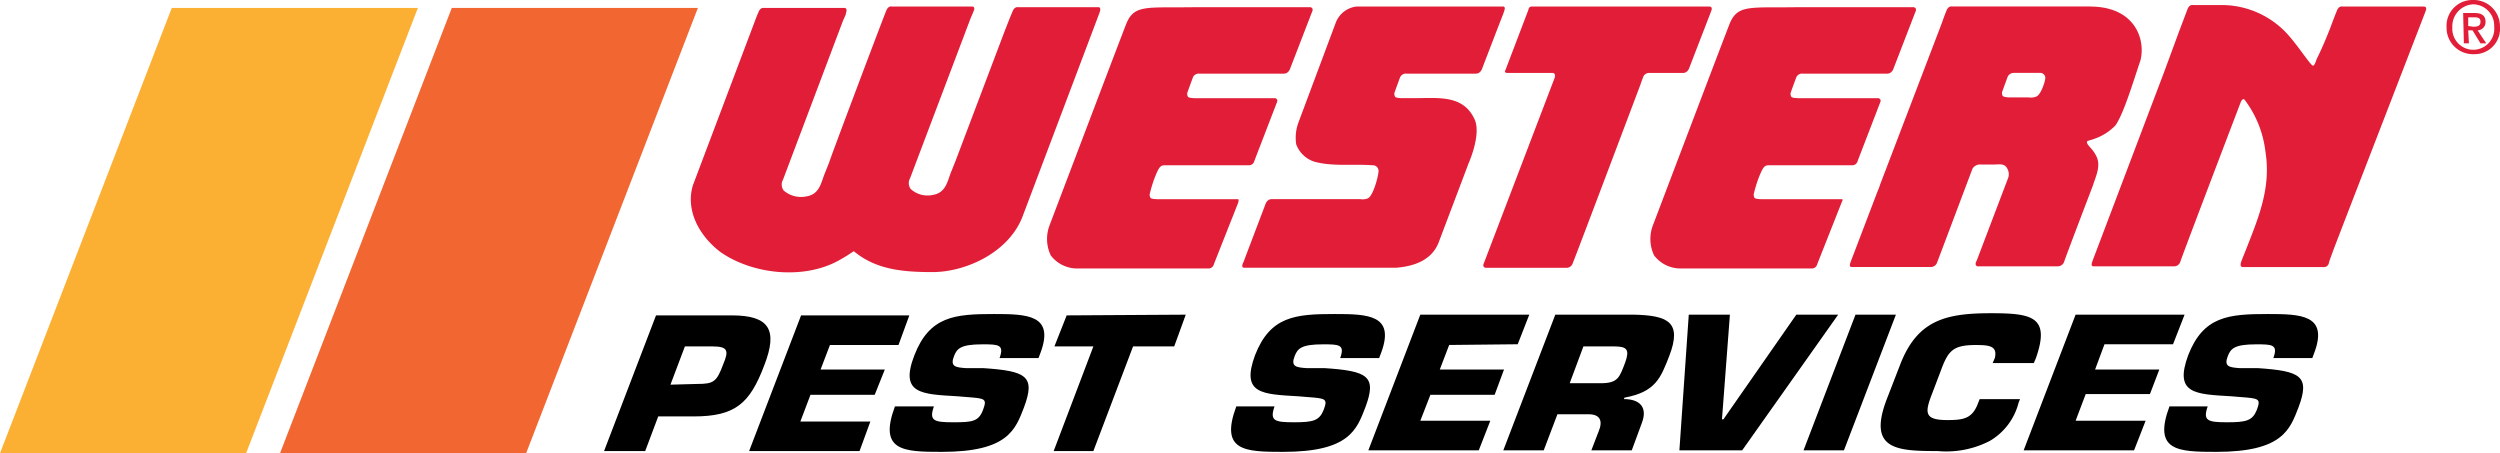
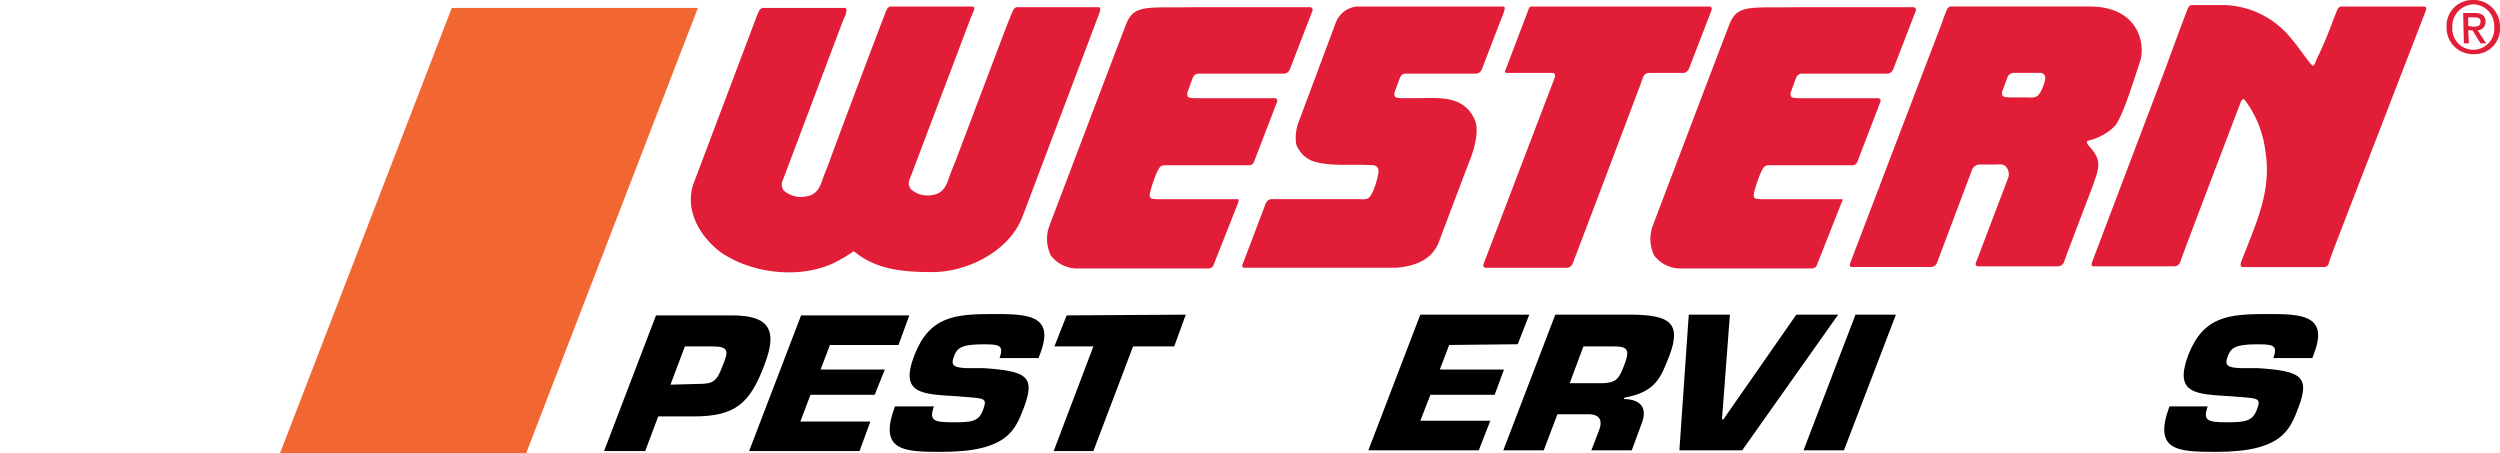
<svg xmlns="http://www.w3.org/2000/svg" height="43.51" viewBox="0 0 240 43.51" width="240">
  <path d="m163.387 19.429h-7.687s-.624 0-.693-.139a.625.625 0 0 1 -.069-.346 12.7 12.7 0 0 1 .485-1.594c.416-1.039.554-1.178.97-1.178h8.037a.528.528 0 0 0 .554-.416l2.079-5.4c.069-.208.277-.485-.069-.624h-7.694s-.624 0-.693-.139a.624.624 0 0 1 -.069-.346c.139-.416.554-1.524.554-1.524a.606.606 0 0 1 .624-.346h8.106c.485 0 .624-.554.624-.554l2.009-5.2c.069-.208.277-.485-.069-.624h-11.226c-4.434.069-5.681-.277-6.443 1.524-.208.485-7.413 19.469-7.413 19.469a3.669 3.669 0 0 0 .139 2.841 3.18 3.18 0 0 0 2.563 1.247h12.54a.528.528 0 0 0 .554-.416l2.356-5.958c0-.139.069-.277-.069-.277" fill="#e21d38" transform="translate(-44.566 -.307)" />
  <path d="m114.483 1.313s.139-.485.554-.416h7.76c.277.139.069.416 0 .624l-.208.485-4.85 12.817-.97 2.563a.949.949 0 0 0 .069 1.039 2.4 2.4 0 0 0 2.148.554c1.247-.208 1.386-1.386 1.732-2.217l.416-1.039 4.642-12.263s.693-1.8.831-2.078c0 0 .139-.485.554-.416h7.76c.208.139.069.416 0 .624l-7.275 19.261c-1.247 3.6-5.473 5.543-8.73 5.543-2.979 0-5.473-.277-7.552-2.009a16.577 16.577 0 0 1 -1.455.9c-3.395 1.871-8.314 1.316-11.362-.831-2.079-1.594-3.326-4.018-2.633-6.374l5.886-15.589s.277-.762.416-1.039c0 0 .139-.485.554-.416h7.76c.277.139.069.416.069.624l-.277.624-5.751 15.242a.949.949 0 0 0 .069 1.039 2.545 2.545 0 0 0 2.217.554c1.247-.208 1.386-1.386 1.732-2.217l.416-1.039c0-.139 5.335-14.272 5.473-14.549" fill="#e21d38" transform="translate(-29.403 -.273)" />
  <path d="m90.074 50.351 1.386-3.672h2.633c1.524 0 1.594.416 1.039 1.732-.624 1.663-.9 1.871-2.494 1.871zm-2.425 6.374 1.251-3.325h3.395c4.018 0 5.4-1.247 6.79-4.919 1.316-3.395.485-4.781-3.118-4.781h-7.279l-4.988 13.025z" transform="translate(-25.71 -13.423)" />
  <path d="m110.659 48.9h6.166l-.97 2.425h-6.166l-.97 2.563h6.72l-1.039 2.837h-10.6l4.988-13.025h10.392l-1.039 2.841h-6.581z" transform="translate(-31.884 -13.423)" />
  <path d="m132.232 48.7c4.157.277 5.058.762 3.949 3.741-.831 2.148-1.524 4.3-7.9 4.3-3.672 0-6.1-.069-4.5-4.365h3.741c-.485 1.386 0 1.524 1.871 1.524 1.8 0 2.425-.069 2.841-1.178s.208-1.109-1.593-1.247l-.831-.069c-3.464-.208-5.612-.208-4.157-3.949s3.88-3.949 7.621-3.949c3.187 0 5.82.069 4.5 3.672l-.208.554h-3.741c.485-1.316-.139-1.316-1.663-1.316-2.079 0-2.425.416-2.7 1.109-.416 1.039.139 1.109 1.178 1.178z" transform="translate(-37.868 -13.362)" />
  <path d="m149.811 56.695h-3.811l3.811-10.046h-3.741l1.178-2.979 11.432-.069-1.109 3.048h-3.949z" transform="translate(-44.847 -13.393)" />
  <path d="m38.8 43.848h23.626l16.489-42.748h-23.626z" fill="#f26631" transform="translate(-11.918 -.338)" />
-   <path d="m0 43.848h23.626l16.489-42.748h-23.626z" fill="#fcb033" transform="translate(0 -.338)" />
  <g fill="#e21d38">
    <path d="m343.571 2.563a2.016 2.016 0 1 1 -4.018.069 2.105 2.105 0 0 1 2.009-2.216 2.045 2.045 0 0 1 2.009 2.148m.554 0a2.529 2.529 0 0 0 -2.632-2.564 2.477 2.477 0 0 0 -2.493 2.633 2.532 2.532 0 0 0 2.631 2.567 2.439 2.439 0 0 0 2.494-2.633m-3.048.346h.416l.762 1.247h.554l-.831-1.247a.786.786 0 0 0 .762-.831q0-.831-1.039-.831h-1.109l.069 2.91h.485zm0-.416v-.834h.554c.277 0 .624 0 .624.416s-.277.485-.693.485z" transform="translate(-104.129)" />
    <path d="m197.188.9h-14.064a2.427 2.427 0 0 0 -2.009 1.524l-3.6 9.63a4.2 4.2 0 0 0 -.208 2.078 2.756 2.756 0 0 0 1.732 1.663c1.732.485 3.741.208 5.612.346a.535.535 0 0 1 .554.485c.069.277-.485 2.494-1.039 2.7a1.356 1.356 0 0 1 -.693.069h-8.522c-.485 0-.624.554-.624.554l-2.078 5.473c-.139.277-.208.554.069.554h14.619c1.663-.139 3.326-.693 4.018-2.356l2.91-7.69s1.247-2.771.554-4.226c-1.111-2.351-3.466-2.004-5.819-2.004h-1.109s-.624 0-.693-.139a.625.625 0 0 1 -.069-.346c.139-.416.554-1.524.554-1.524a.606.606 0 0 1 .624-.346h6.651c.485 0 .624-.554.624-.554s1.94-5.058 2.009-5.2c.069-.277.277-.624 0-.693" transform="translate(-52.871 -.276)" />
    <path d="m247.056 19.429h-7.69s-.624 0-.693-.139a.625.625 0 0 1 -.069-.346 12.7 12.7 0 0 1 .485-1.594c.416-1.039.554-1.178.97-1.178h7.968a.528.528 0 0 0 .554-.416l2.078-5.4c.069-.208.277-.485-.069-.624h-7.69s-.624 0-.693-.139a.625.625 0 0 1 -.069-.346c.139-.416.554-1.524.554-1.524a.606.606 0 0 1 .624-.346h8.106c.485 0 .624-.554.624-.554l2.009-5.2c.069-.208.277-.485-.069-.624h-11.226c-4.434.069-5.681-.277-6.443 1.524-.208.485-7.413 19.469-7.413 19.469a3.669 3.669 0 0 0 .139 2.841 3.179 3.179 0 0 0 2.563 1.247h12.54a.528.528 0 0 0 .554-.416l2.356-5.958c.069-.139.139-.277 0-.277" transform="translate(-70.245 -.307)" />
    <path d="m274.181 9.557a1.356 1.356 0 0 1 -.693.069h-1.8s-.554 0-.693-.139a.624.624 0 0 1 -.069-.346c.139-.416.554-1.524.554-1.524a.663.663 0 0 1 .624-.346h2.425a.491.491 0 0 1 .554.485c0 .277-.416 1.663-.9 1.8m5.2-8.66h-13.239c-.416-.069-.554.416-.554.416-.208.485-.416 1.109-.416 1.109l-5.958 15.589a3.058 3.058 0 0 1 -.208.554l-2.563 6.72c-.069.208-.277.624.069.624h7.621a.65.65 0 0 0 .554-.416l3.395-9.007a.834.834 0 0 1 .831-.416h1.178c.554 0 1.039-.139 1.316.346a1.1 1.1 0 0 1 .069 1.039l-2.978 7.831c-.277.485.069.554.069.554h7.69a.651.651 0 0 0 .624-.416c.069-.277 2.771-7.344 2.771-7.344.277-.9.831-1.94.277-2.91-.346-.693-.97-1.039-.831-1.316 0-.069.416-.139.554-.208a5.165 5.165 0 0 0 2.148-1.316c.762-1.039 1.663-4.018 2.425-6.3.485-2.009-.554-5.127-4.85-5.127" transform="translate(-78.733 -.273)" />
  </g>
-   <path d="m179.532 48.7c4.157.277 5.058.762 3.949 3.741-.831 2.148-1.524 4.3-7.9 4.3-3.672 0-6.1-.069-4.5-4.365h3.672c-.485 1.386 0 1.524 1.871 1.524 1.8 0 2.425-.139 2.841-1.178.416-1.109.208-1.109-1.594-1.247l-.831-.069c-3.464-.208-5.543-.208-4.157-3.949 1.455-3.741 3.88-3.949 7.621-3.949 3.187 0 5.82.069 4.5 3.672l-.208.554h-3.741c.485-1.316-.139-1.316-1.663-1.316-2.079 0-2.425.416-2.7 1.109-.416 1.039.139 1.109 1.178 1.178z" transform="translate(-52.397 -13.362)" />
  <path d="m196.459 48.866h6.166l-.9 2.425h-6.166l-.97 2.494h6.72l-1.109 2.84h-10.6l4.988-13.025h10.462l-1.109 2.841-6.582.069z" transform="translate(-58.239 -13.393)" />
  <path d="m214.674 50.182 1.316-3.533h2.979c1.247 0 1.455.346 1.039 1.524-.554 1.455-.693 2.009-2.356 2.009zm-6.374 6.443h3.88l1.316-3.464h2.979c1.178 0 1.386.693.97 1.663l-.693 1.8h3.88l.97-2.633c.554-1.455-.139-2.286-1.732-2.286l.069-.139c2.979-.554 3.464-1.871 4.3-4.018 1.247-3.256-.139-3.88-3.464-3.949h-7.483z" transform="translate(-63.983 -13.393)" />
  <path d="m243.924 43.6h4.018l-9.215 13.025h-6.027l.9-13.025h3.949l-.762 10.046h.139z" transform="translate(-71.478 -13.393)" />
  <path d="m253.78 56.625h-3.88l4.988-13.025h3.88z" transform="translate(-76.761 -13.393)" />
-   <path d="m273.968 51.645-.139.346a5.941 5.941 0 0 1 -2.771 3.672 9.1 9.1 0 0 1 -4.988.97c-3.949 0-6.72-.139-4.919-4.919l1.316-3.395c1.663-4.3 4.434-4.919 8.73-4.919 3.949 0 5.681.346 4.3 4.3l-.208.485h-3.949l.208-.485c.277-1.178-.554-1.247-1.871-1.247-2.217 0-2.633.624-3.326 2.494l-.762 2.009c-.762 1.94-.9 2.7 1.386 2.7 1.594 0 2.425-.139 2.979-1.663l.139-.346z" transform="translate(-80.045 -13.331)" />
-   <path d="m287.259 48.866h6.166l-.9 2.356h-6.166l-.97 2.563h6.72l-1.109 2.84h-10.6l4.988-13.025h10.462l-1.109 2.841h-6.581z" transform="translate(-86.13 -13.393)" />
  <path d="m308.832 48.7c4.157.277 5.058.762 3.949 3.741-.831 2.148-1.524 4.3-7.9 4.3-3.672 0-6.1-.069-4.5-4.365h3.672c-.485 1.386 0 1.524 1.871 1.524 1.8 0 2.425-.139 2.841-1.178.416-1.109.208-1.109-1.594-1.247l-.831-.069c-3.464-.208-5.543-.208-4.157-3.949 1.455-3.741 3.88-3.949 7.621-3.949 3.187 0 5.82.069 4.5 3.672l-.208.554h-3.741c.485-1.316-.139-1.316-1.663-1.316-2.078 0-2.425.416-2.7 1.109-.416 1.039.139 1.109 1.178 1.178z" transform="translate(-92.114 -13.362)" />
  <path d="m312.669 3.053s.485-1.316.693-1.8c0 0 .139-.485.554-.416h7.829c.346.069.139.416.069.624l-1.178 3.048-6.373 16.491-1.039 2.7s-.554 1.455-.624 1.732a.48.48 0 0 1 -.554.416h-7.76c-.277-.069-.139-.416-.069-.624l.554-1.386c1.109-2.841 2.286-5.681 1.732-9.076a10.172 10.172 0 0 0 -2.009-4.988c-.139-.139-.277.069-.346.208 0 0-5.82 15.242-5.82 15.381a.618.618 0 0 1 -.554.416h-7.76c-.346 0-.139-.416-.069-.624l6.855-18.084 1.455-3.949s.554-1.455.762-2.009c0 0 .139-.485.554-.416h2.564a8.556 8.556 0 0 1 6.651 2.979c.97 1.109 2.078 2.841 2.286 2.841.139 0 .277-.416.346-.624.693-1.386 1.247-2.841 1.247-2.841" fill="#e21d38" transform="translate(-89.023 -.212)" />
  <path d="m227.261.9h-17.044c-.346 0-.346.277-.346.277l-2.217 5.823s-.208.277.208.277h4.3c.277 0 .277.277.208.485l-6.72 17.6c-.069.208-.277.485.069.624h7.829a.618.618 0 0 0 .554-.416c.346-.831 6.513-17.182 6.513-17.182.139-.416.277-.762.277-.762a.606.606 0 0 1 .624-.346h3.184c.485 0 .624-.554.624-.554l2.009-5.2c.069-.208.277-.554-.069-.624" fill="#e21d38" transform="translate(-63.129 -.276)" />
</svg>